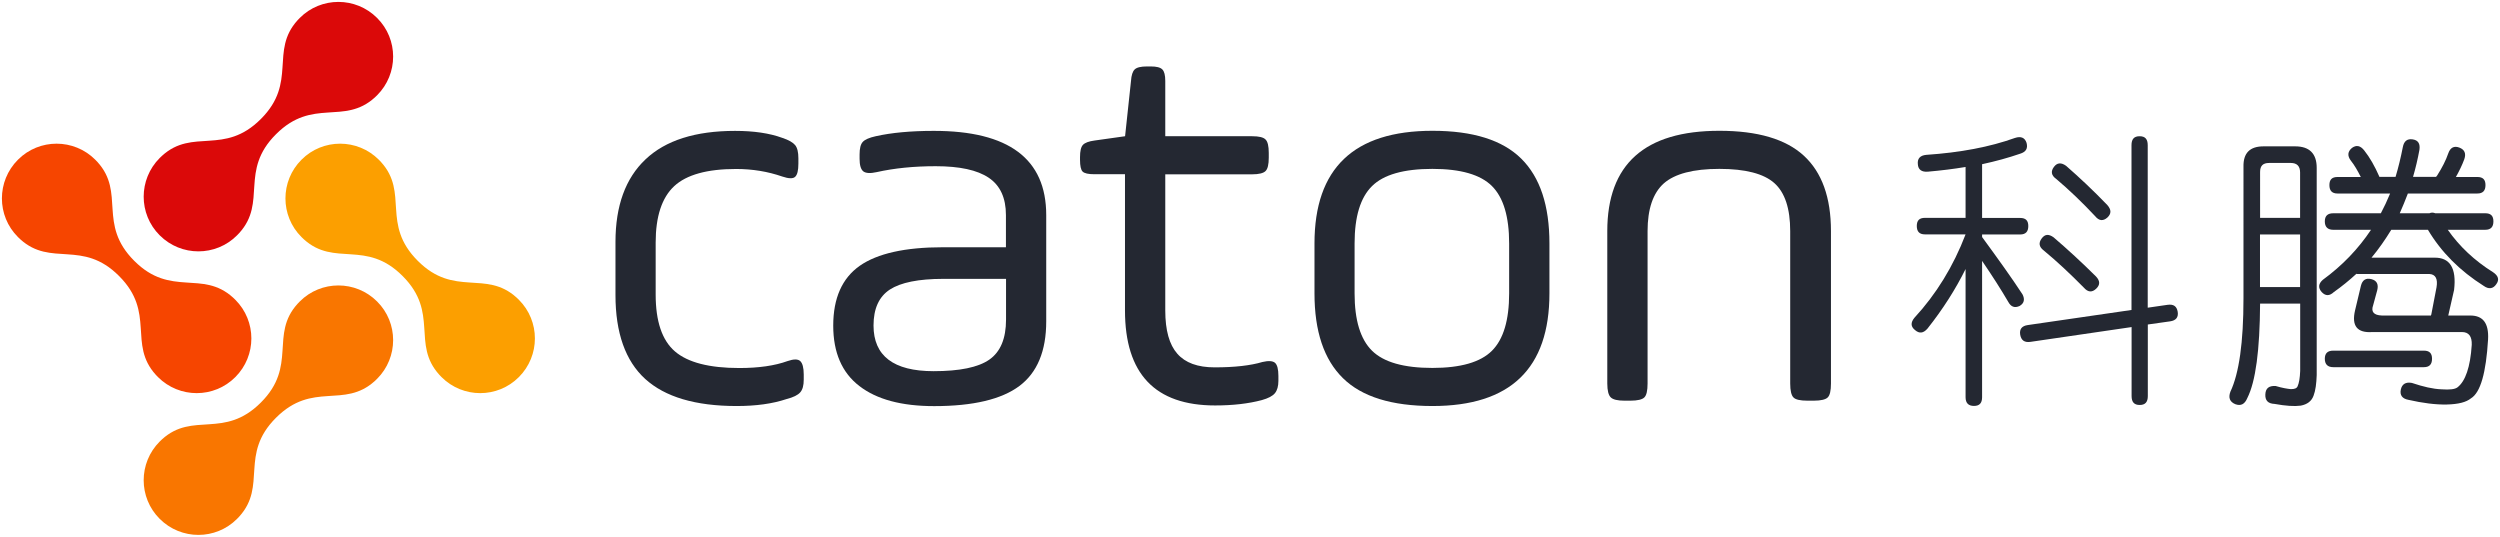
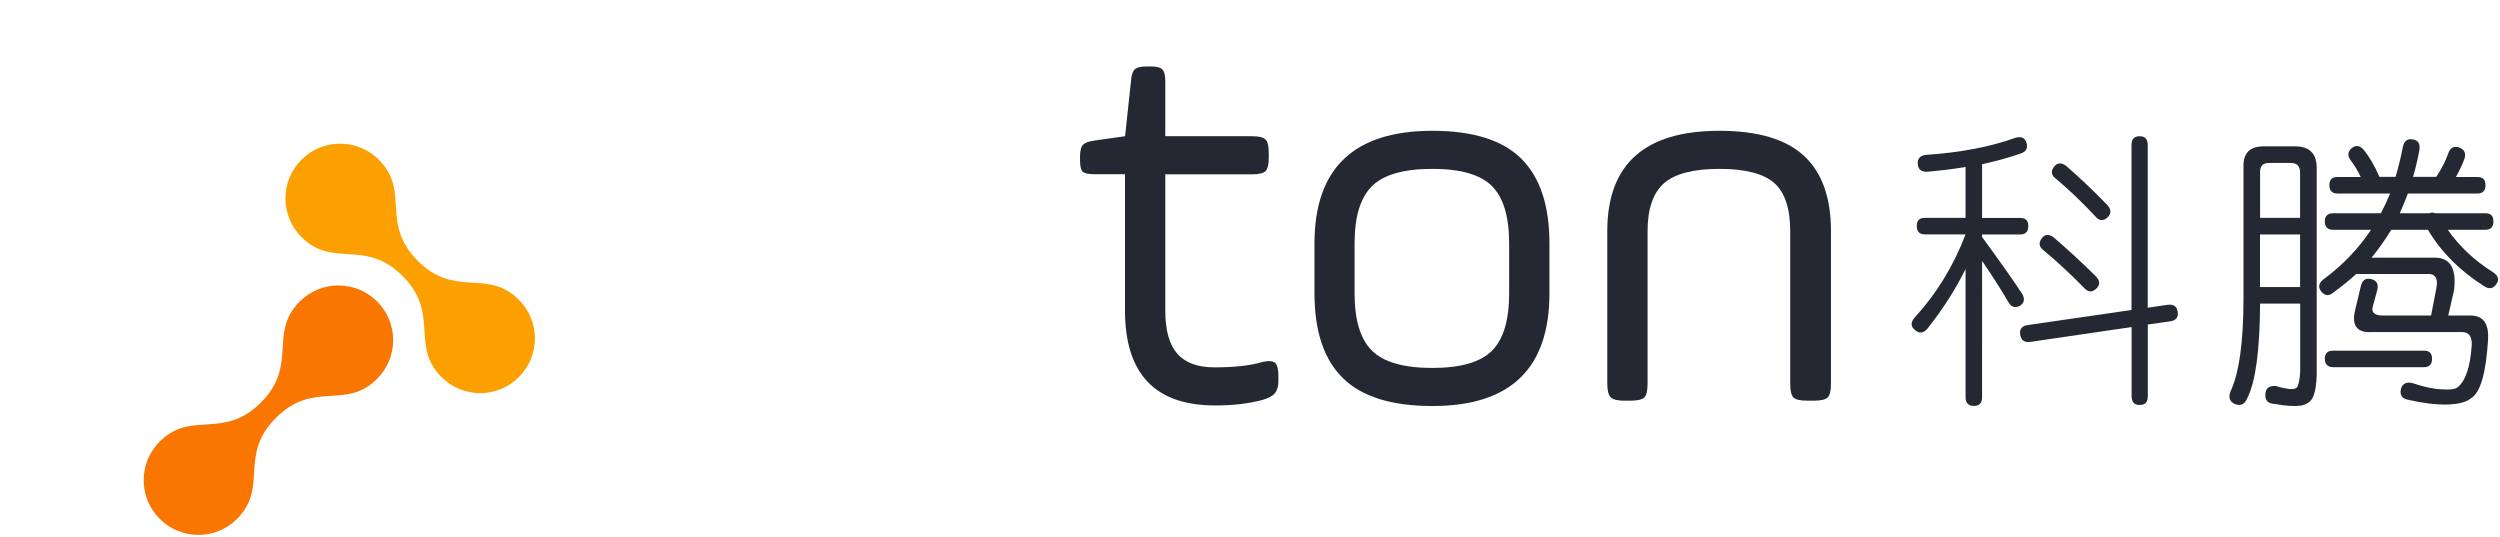
<svg xmlns="http://www.w3.org/2000/svg" version="1.1" id="Layer_1" x="0px" y="0px" viewBox="0 0 2618.7 562.3" style="enable-background:new 0 0 2618.7 562.3;" xml:space="preserve">
  <style type="text/css">
	.st0{fill:#FC9F00;}
	.st1{fill:#F64500;}
	.st2{fill:#F97600;}
	.st3{fill:#DB0909;}
	.st4{fill:#242832;}
</style>
  <g>
    <g>
      <path class="st0" d="M543.5,314L543.5,314c-0.8-0.8-1.6-1.5-2.4-2.3c-32.4-29.4-65,0.1-103.5-38.5c-38.6-38.6-9.1-71.1-38.5-103.5    c-0.7-0.8-1.5-1.6-2.3-2.4l0,0c-22.4-22.4-58.7-22.4-81,0l0,0c-22.4,22.4-22.4,58.7,0,81l0,0c0.8,0.8,1.6,1.5,2.4,2.3    c32.4,29.4,65-0.1,103.5,38.5c38.6,38.6,9.1,71.1,38.5,103.5c0.7,0.8,1.5,1.6,2.3,2.4l0,0c22.4,22.4,58.7,22.4,81,0l0,0    C565.9,372.6,565.9,336.4,543.5,314z" />
-       <path class="st1" d="M246.5,314L246.5,314c-0.8-0.8-1.6-1.5-2.4-2.3c-32.4-29.4-65,0.1-103.5-38.5c-38.6-38.6-9.1-71.1-38.5-103.5    c-0.7-0.8-1.5-1.6-2.3-2.4l0,0c-22.4-22.4-58.7-22.4-81,0l0,0c-22.4,22.4-22.4,58.7,0,81l0,0c0.8,0.8,1.6,1.5,2.4,2.3    c32.4,29.4,65-0.1,103.5,38.5c38.6,38.6,9.1,71.1,38.5,103.5c0.7,0.8,1.5,1.6,2.3,2.4l0,0c22.4,22.4,58.7,22.4,81,0l0,0    C268.9,372.6,268.9,336.4,246.5,314z" />
      <path class="st2" d="M248.3,543.5L248.3,543.5c0.8-0.8,1.5-1.6,2.3-2.4c29.4-32.4-0.1-65,38.5-103.5    c38.6-38.6,71.1-9.1,103.5-38.5c0.8-0.7,1.6-1.5,2.4-2.3l0,0c22.4-22.4,22.4-58.7,0-81l0,0c-22.4-22.4-58.7-22.4-81,0l0,0    c-0.8,0.8-1.5,1.6-2.3,2.4c-29.4,32.4,0.1,65-38.5,103.5c-38.6,38.6-71.1,9.1-103.5,38.5c-0.8,0.7-1.6,1.5-2.4,2.3l0,0    c-22.4,22.4-22.4,58.7,0,81l0,0C189.7,565.9,226,565.9,248.3,543.5z" />
-       <path class="st3" d="M248.3,246.5L248.3,246.5c0.8-0.8,1.5-1.6,2.3-2.4c29.4-32.4-0.1-65,38.5-103.5    c38.6-38.6,71.1-9.1,103.5-38.5c0.8-0.7,1.6-1.5,2.4-2.3l0,0c22.4-22.4,22.4-58.7,0-81l0,0c-22.4-22.4-58.7-22.4-81,0l0,0    c-0.8,0.8-1.5,1.6-2.3,2.4c-29.4,32.4,0.1,65-38.5,103.5c-38.6,38.6-71.1,9.1-103.5,38.5c-0.8,0.7-1.6,1.5-2.4,2.3l0,0    c-22.4,22.4-22.4,58.7,0,81l0,0C189.7,268.9,226,268.9,248.3,246.5z" />
    </g>
    <g>
-       <path class="st4" d="M644.7,309v-55.6c0-37.8,10.5-66.7,31.5-86.5c21-19.9,52.3-29.8,93.8-29.8c19.5,0,36,2.4,49.4,7.3    c6.7,2.2,11.2,4.8,13.5,7.6c2.3,2.8,3.4,7.4,3.4,13.8v5.6c0,7.1-1.1,11.7-3.4,13.8c-2.2,2.1-6.7,2-13.5-0.3    c-15-5.2-31.1-7.9-48.3-7.9c-30.3,0-52,6-64.9,18c-12.9,12-19.4,31.7-19.4,59v54.5c0,28.1,6.7,48,20.2,59.6    c13.5,11.6,36,17.4,67.4,17.4c20.2,0,37.1-2.4,50.6-7.3c6.4-2.2,10.8-2.2,13.2,0c2.4,2.2,3.7,6.9,3.7,14v5.6    c0,6-1.2,10.4-3.7,13.2c-2.4,2.8-7.2,5.2-14.3,7c-14.6,4.9-32,7.3-52.3,7.3c-43.1,0-75-9.5-95.8-28.4    C655.1,378,644.7,348.7,644.7,309z" />
-       <path class="st4" d="M1095.9,225.3v111.3c0,31.1-9.4,53.7-28.1,67.7c-18.7,14-48.5,21.1-89.3,21.1c-34.1,0-60.2-7-78.4-21.1    c-18.2-14-27.3-35.1-27.3-63.2c0-28.8,9.3-49.7,27.8-62.7c18.5-12.9,47.5-19.4,86.8-19.4h66.3v-33.7c0-18-6-31-18-39.1    c-12-8.1-30.5-12.1-55.6-12.1c-22.9,0-43.5,2.1-61.8,6.2c-6.7,1.5-11.4,1.2-14-0.8c-2.6-2.1-3.9-6.5-3.9-13.2v-4.5    c0-6.4,1.1-10.8,3.4-13.2c2.2-2.4,6.7-4.4,13.5-5.9c16.5-3.7,36.7-5.6,60.7-5.6C1056.6,137,1095.9,166.4,1095.9,225.3z     M1053.8,334.8v-42.7H988c-25.8,0-44.5,3.8-55.9,11.2c-11.4,7.5-17.1,20-17.1,37.7c0,31.8,21,47.8,62.9,47.8    c27.3,0,46.8-4,58.4-12.1C1047.9,368.6,1053.8,354.7,1053.8,334.8z" />
      <path class="st4" d="M1131.3,167.4v-2.8c0-6.4,1-10.7,3.1-12.9c2.1-2.2,6.1-3.7,12.1-4.5l32-4.5l6.2-57.9c0.4-6,1.7-10,3.9-12.1    c2.2-2.1,6.5-3.1,12.9-3.1h3.9c6,0,10,1,12.1,3.1c2.1,2.1,3.1,6.1,3.1,12.1v57.9h91c7.1,0,11.8,1.1,14,3.4c2.3,2.2,3.4,6.9,3.4,14    v5.1c0,7.1-1.1,11.8-3.4,14c-2.2,2.2-6.9,3.4-14,3.4h-91v142.7c0,20.6,4.2,35.7,12.6,45.2c8.4,9.6,21.4,14.3,39.1,14.3    c21,0,37.6-1.9,50-5.6c6.4-1.5,10.8-1.2,13.2,0.8c2.4,2.1,3.6,6.7,3.6,13.8v5.1c0,5.6-1.2,9.9-3.6,12.9c-2.4,3-7,5.4-13.8,7.3    c-13.9,3.7-30.2,5.6-48.9,5.6c-62.9,0-94.4-33.2-94.4-99.5V182.5h-32c-6.4,0-10.5-0.9-12.4-2.8    C1132.2,177.9,1131.3,173.7,1131.3,167.4z" />
      <path class="st4" d="M1500.5,425.3c-42.7,0-74-9.7-93.8-29.2c-19.9-19.5-29.8-49.1-29.8-88.8V255c0-78.7,41.2-118,123.6-118    c42.3,0,73.3,9.7,93,29.2c19.7,19.5,29.5,49.1,29.5,88.8v52.3C1623,386,1582.2,425.3,1500.5,425.3z M1580.8,307.3V255    c0-28.1-6-48.1-18-60.1c-12-12-32.8-18-62.4-18c-30,0-51.1,6-63.2,18c-12.2,12-18.3,32-18.3,60.1v52.3c0,28.1,6.1,48.1,18.3,60.1    c12.2,12,33.2,18,63.2,18c29.6,0,50.4-6,62.4-18C1574.8,355.4,1580.8,335.4,1580.8,307.3z" />
      <path class="st4" d="M1725.8,242.1v159.6c0,7.5-1.1,12.4-3.4,14.6c-2.2,2.2-7.1,3.4-14.6,3.4h-6.2c-7.1,0-11.9-1.1-14.3-3.4    c-2.4-2.2-3.7-7.1-3.7-14.6V242.1c0-70,39.1-105.1,117.4-105.1c40.1,0,69.6,8.7,88.5,26.1c18.9,17.4,28.4,43.7,28.4,79v159.6    c0,7.5-1.1,12.4-3.4,14.6c-2.2,2.2-7.1,3.4-14.6,3.4h-6.7c-7.5,0-12.4-1.1-14.6-3.4c-2.2-2.2-3.4-7.1-3.4-14.6V242.1    c0-23.6-5.5-40.4-16.6-50.3c-11.1-9.9-30.3-14.9-57.6-14.9c-27.3,0-46.7,5.1-58.2,15.2C1731.5,202.2,1725.8,218.9,1725.8,242.1z" />
    </g>
    <g>
      <path class="st4" d="M2076.2,416.1c0,6.1-2.7,9.1-8.5,9.1c-5.8,0-8.8-3-8.8-9.1V281.8c-10.4,21-23.7,42-39.9,62.4    c-4.3,4.9-8.5,5.5-13.1,1.5c-4.6-3.7-4.6-7.9-0.6-12.8c22.8-24.7,40.8-53.9,53.6-87.4h-42.6c-5.8,0-8.5-3-8.5-8.8    c0-5.8,2.7-8.5,8.5-8.5h42.6v-53.3c-12.5,2.1-25.6,3.7-39.3,4.9c-6.7,0.6-10.4-2.1-10.7-7.9c-0.6-5.8,2.4-9.1,8.8-9.7    c35.6-2.4,66.4-8.2,92.9-17.7c6.4-2.1,10.4-0.3,12.2,5.2c1.5,5.8-0.6,9.4-6.7,11.3c-12.5,4.3-25.6,7.9-39.9,11v56.3h39.9    c5.8,0,8.5,2.7,8.5,8.5c0,5.8-2.7,8.8-8.5,8.8h-39.9v2.7c16.7,22.8,31.1,42.9,42.3,60c2.7,5.2,1.8,9.4-3,12.2    c-5.2,2.4-9.1,0.9-11.9-4.3c-7.3-12.5-16.4-26.8-27.4-42.9V416.1z M2232.7,324.7V152.1c0-6.4,2.7-9.4,8.5-9.4c5.8,0,8.5,3,8.5,9.4    v170.2l20.7-3c6.4-0.9,9.7,1.5,10.7,7.3c0.9,5.8-1.8,9.1-7.9,10l-23.4,3.3v74.9c0,6.4-2.7,9.4-8.5,9.4c-5.8,0-8.5-3-8.5-9.4v-72.2    l-106,15.5c-6.4,0.9-9.7-1.8-10.7-7.6c-0.9-5.8,1.8-9.1,7.9-10L2232.7,324.7z M2140.7,262.3c-4.9-3.7-5.5-7.9-2.1-12.5    s7.3-4.9,12.5-1.2c14.6,12.5,29.5,26.2,44.5,41.1c4.3,4.6,4.3,8.8,0,12.8c-4.3,4-8.5,3.7-12.8-1.2    C2168.4,286.7,2154.4,273.6,2140.7,262.3z M2153.8,187.4c-5.2-3.7-5.8-7.9-2.4-12.5c3.4-4.6,7.6-4.9,12.8-1.2    c14.3,12.5,28.9,26.2,43.2,41.1c4.3,4.9,4.3,9.1,0,13.1c-4.6,4-8.8,3.4-12.8-1.5C2180.9,211.8,2167.2,198.7,2153.8,187.4z" />
      <path class="st4" d="M2426.7,392.9c-0.3,8.8-1.2,16.1-3.3,21.6c-2.1,5.8-6.7,9.1-13.4,10.4c-6.7,0.9-15.8,0.3-27.4-1.8    c-7-0.3-10-3.7-9.7-10c0.3-6.4,3.7-9.1,10.7-8.8c7,2.1,12.5,3,16.1,3.3c4,0,6.1-0.9,7-3c1.5-3.4,2.4-8.5,2.7-16.1V318h-42    c-0.3,48.7-4.6,81.6-13.4,99c-2.7,6.4-6.7,8.5-12.5,6.4c-5.8-2.4-7.6-6.7-5.2-13.1c9.1-19.2,13.7-51.8,13.7-97.7V174.6    c-0.3-14.3,6.7-21.3,21-21.3h33.2c14.9,0,22.5,7.6,22.5,22.5V392.9z M2367.3,228.2h42v-47.5c0-6.7-3.3-10-9.7-10h-22.8    c-6.4,0-9.4,3-9.4,9.4V228.2z M2367.3,245.6v55.1h42v-55.1H2367.3z M2469,287c-0.3,0-0.6,0-0.6-0.3c-7.6,7-15.5,13.4-23.7,19.2    c-4.6,4.3-8.8,4.3-12.8,0c-4-4.6-3.3-8.8,1.2-12.8c20.4-14.9,37.1-32.3,50.5-52.4H2444c-5.8,0-8.8-3-8.8-8.8c0-5.8,3-8.5,8.8-8.5    h49.9c3.4-6.4,6.7-13.4,9.7-20.7h-55.1c-5.8,0-8.5-3-8.5-8.8c0-5.8,2.7-8.5,8.5-8.5h24.4c-3.4-6.7-6.7-12.5-10.4-17.1    c-4-5.2-3.3-9.7,1.2-13.4c4.6-3.3,8.8-2.4,12.8,2.7c5.8,7.3,11,16.4,15.8,27.4c0,0,0,0,0,0.3h17c3-10,5.5-20.4,7.6-31.1    c1.2-6.4,4.6-9.1,10.4-8.2c5.8,0.9,7.9,4.6,7,11c-1.8,9.7-4,19.2-6.7,28.3h24.1c0.3-0.3,0.6-0.9,1.2-1.5    c5.2-8.2,9.1-15.8,11.6-23.1c2.1-6.1,6.1-8.2,11.6-6.1s7.3,6.1,5.2,12.2c-2.1,5.8-5.2,12.2-8.8,18.6h22.5c5.8,0,8.5,2.7,8.5,8.5    c0,5.8-2.7,8.8-8.5,8.8h-72.8c-2.7,7-5.5,14-8.5,20.7h31.1c1.8-0.9,4-0.9,6.1,0h52.4c5.8,0,8.5,2.7,8.5,8.5c0,5.8-2.7,8.8-8.5,8.8    H2564c12.2,17.4,28,32.3,47.5,44.5c5.5,3.7,6.7,7.9,3.3,12.5c-3.3,4.9-7.9,5.5-13.1,1.8c-25-15.8-44.5-35.3-58.5-58.8h-38.4    c-6.4,10.4-13.1,20.1-20.7,29.2h65.8c16.4-0.3,23.4,11,20.7,33.8l-6.1,26.8h23.1c13.4,0,19.5,8.2,18.6,25    c-2.1,35-7.9,55.7-18,61.8c-4.9,4-13.1,6.1-25,6.4c-11.9,0.3-25.6-1.5-40.5-4.9c-6.4-1.2-9.1-4.9-7.9-10.7c1.2-5.8,5.2-8.2,11.6-7    c11.9,4,22.2,6.4,31.1,6.7c8.5,0.6,14,0,16.7-2.1c8.2-6.4,13.4-21,14.9-44.5c0.3-8.8-3-13.4-10.4-13.4h-93.5    c-16.1,1.2-22.2-6.4-18.3-22.8l6.1-25.6c1.5-6.1,5.2-8.5,11-7c5.8,1.5,7.6,5.5,6.1,11.6l-4.3,15.8c-2.4,6.7,0.6,10.4,9.1,10.7    h51.5c0-0.3,0-0.6,0.3-0.9l5.5-28.6c1.5-8.8-0.9-13.7-7.6-14H2469z M2444,367.3h95c5.8,0,8.5,2.7,8.5,8.5s-2.7,8.8-8.5,8.8h-95    c-5.8,0-8.8-3-8.8-8.8S2438.2,367.3,2444,367.3z" />
    </g>
  </g>
</svg>